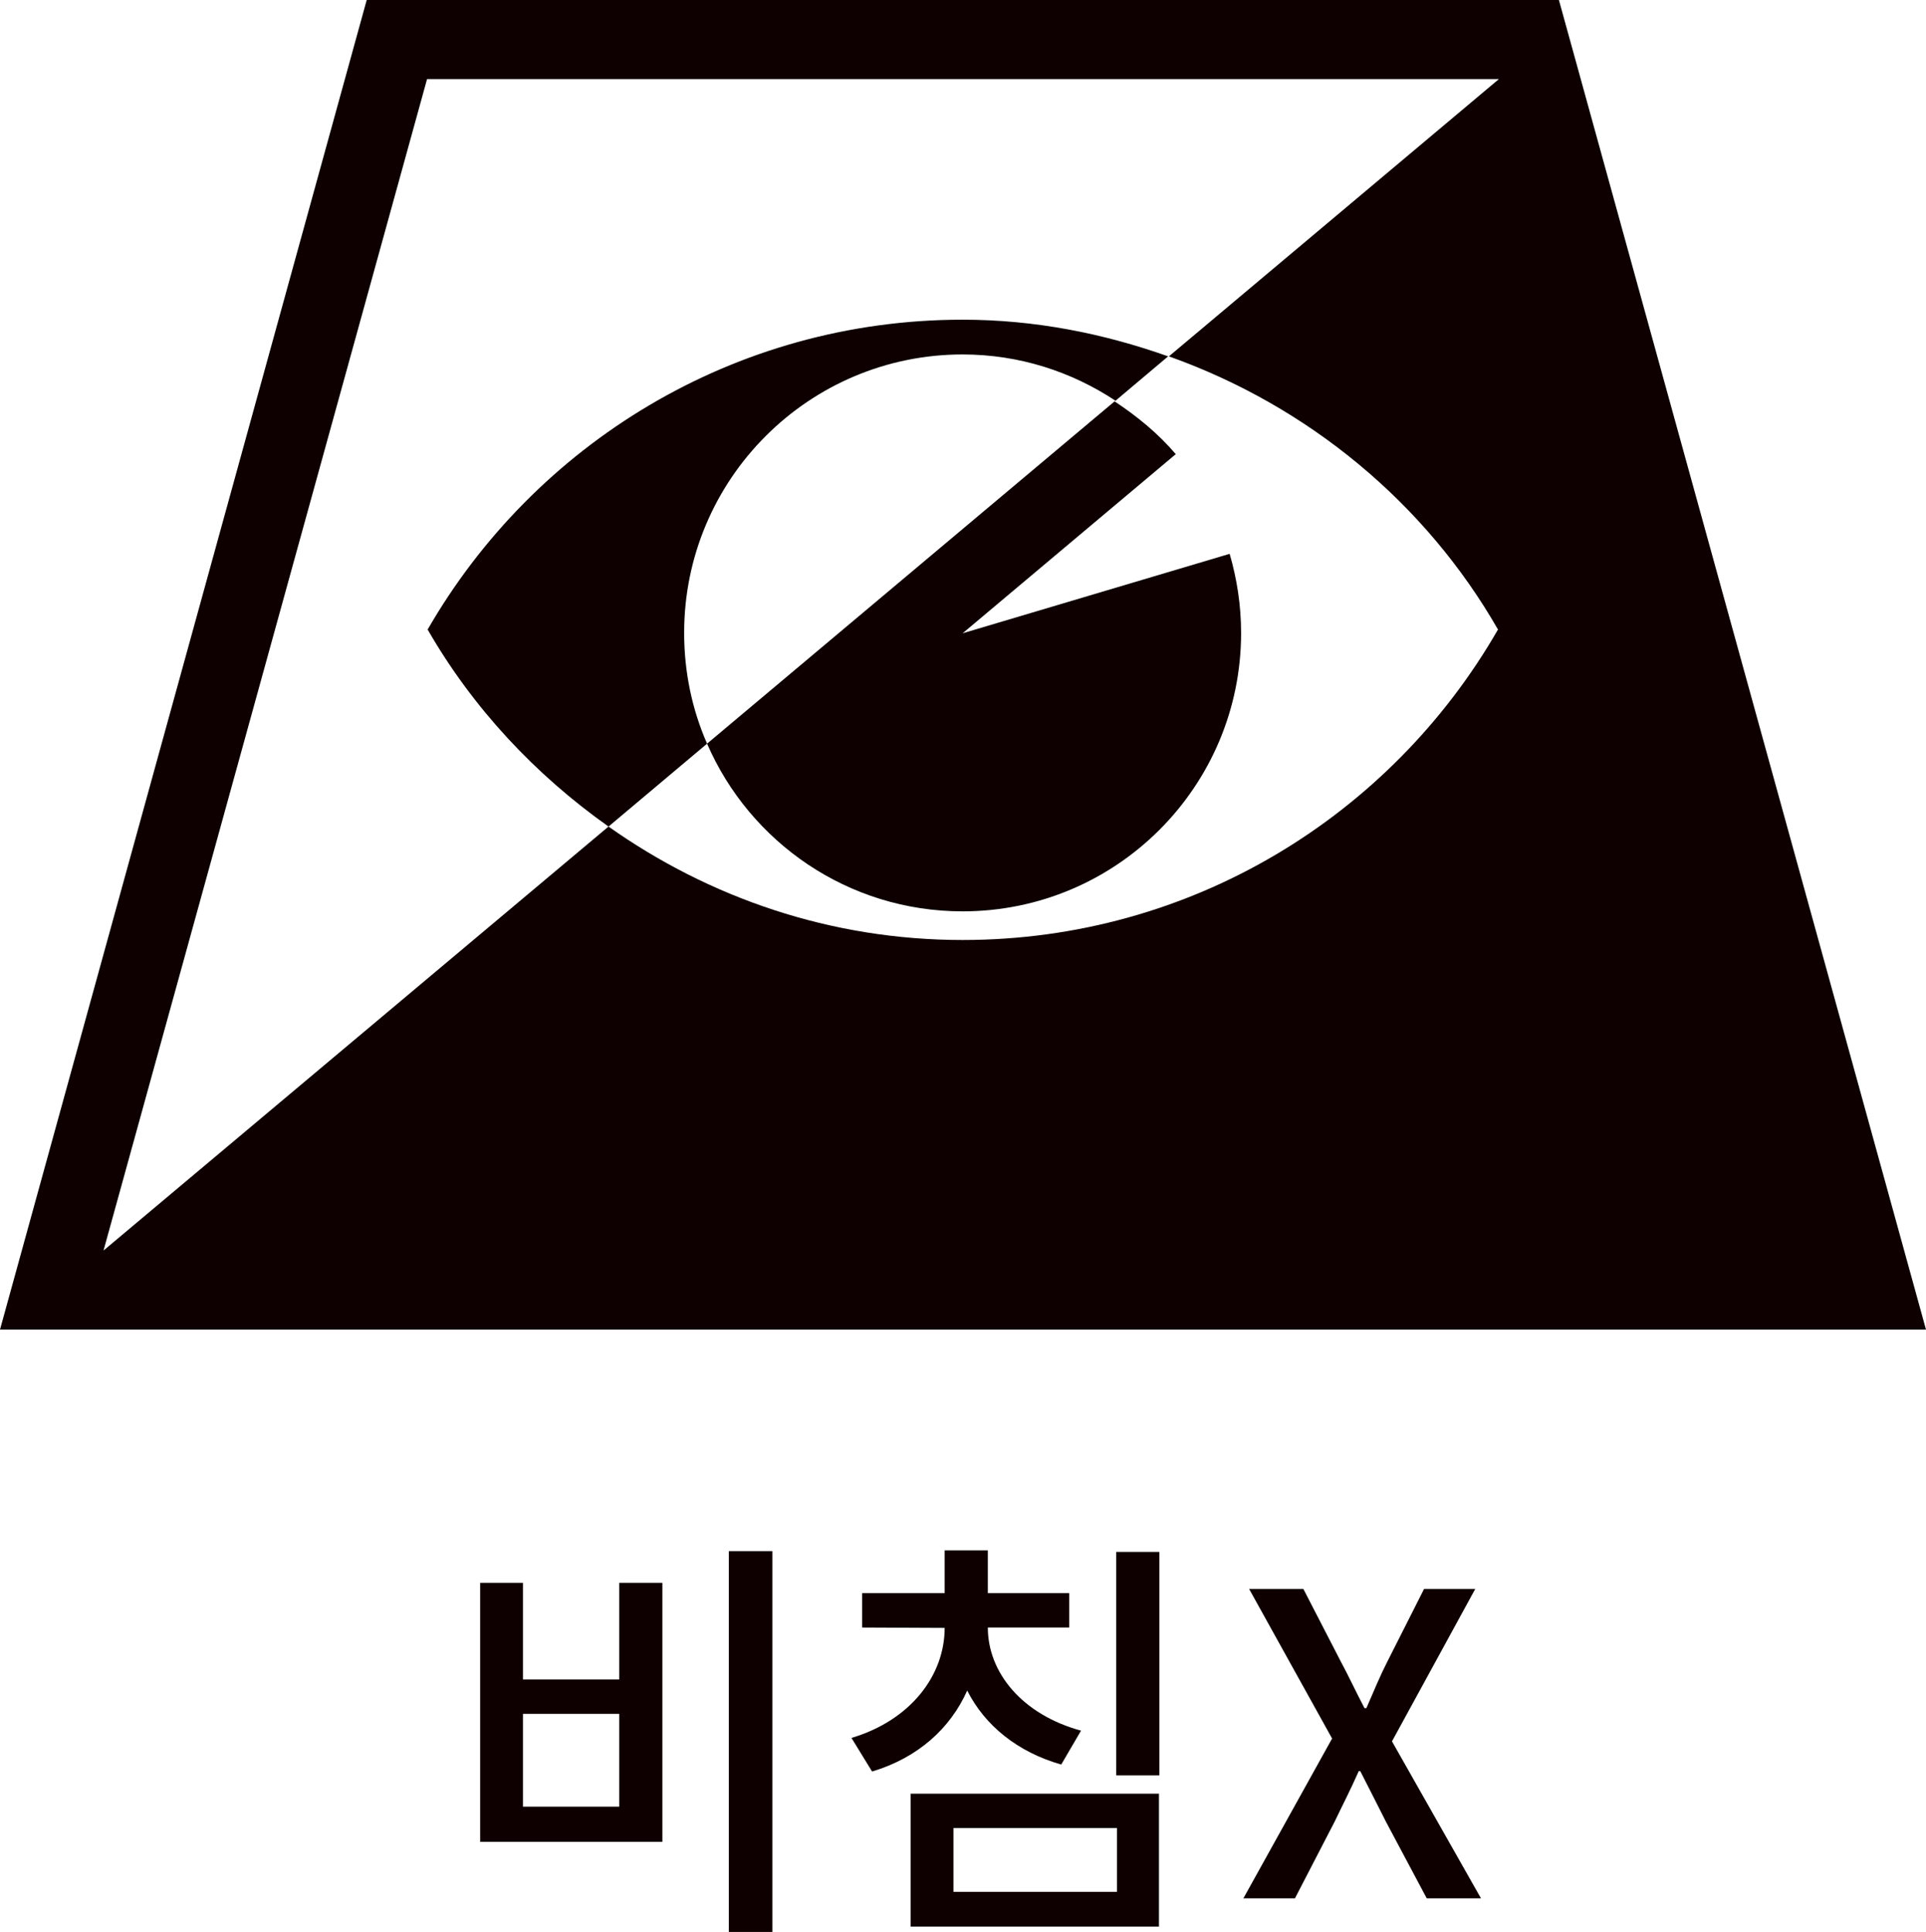
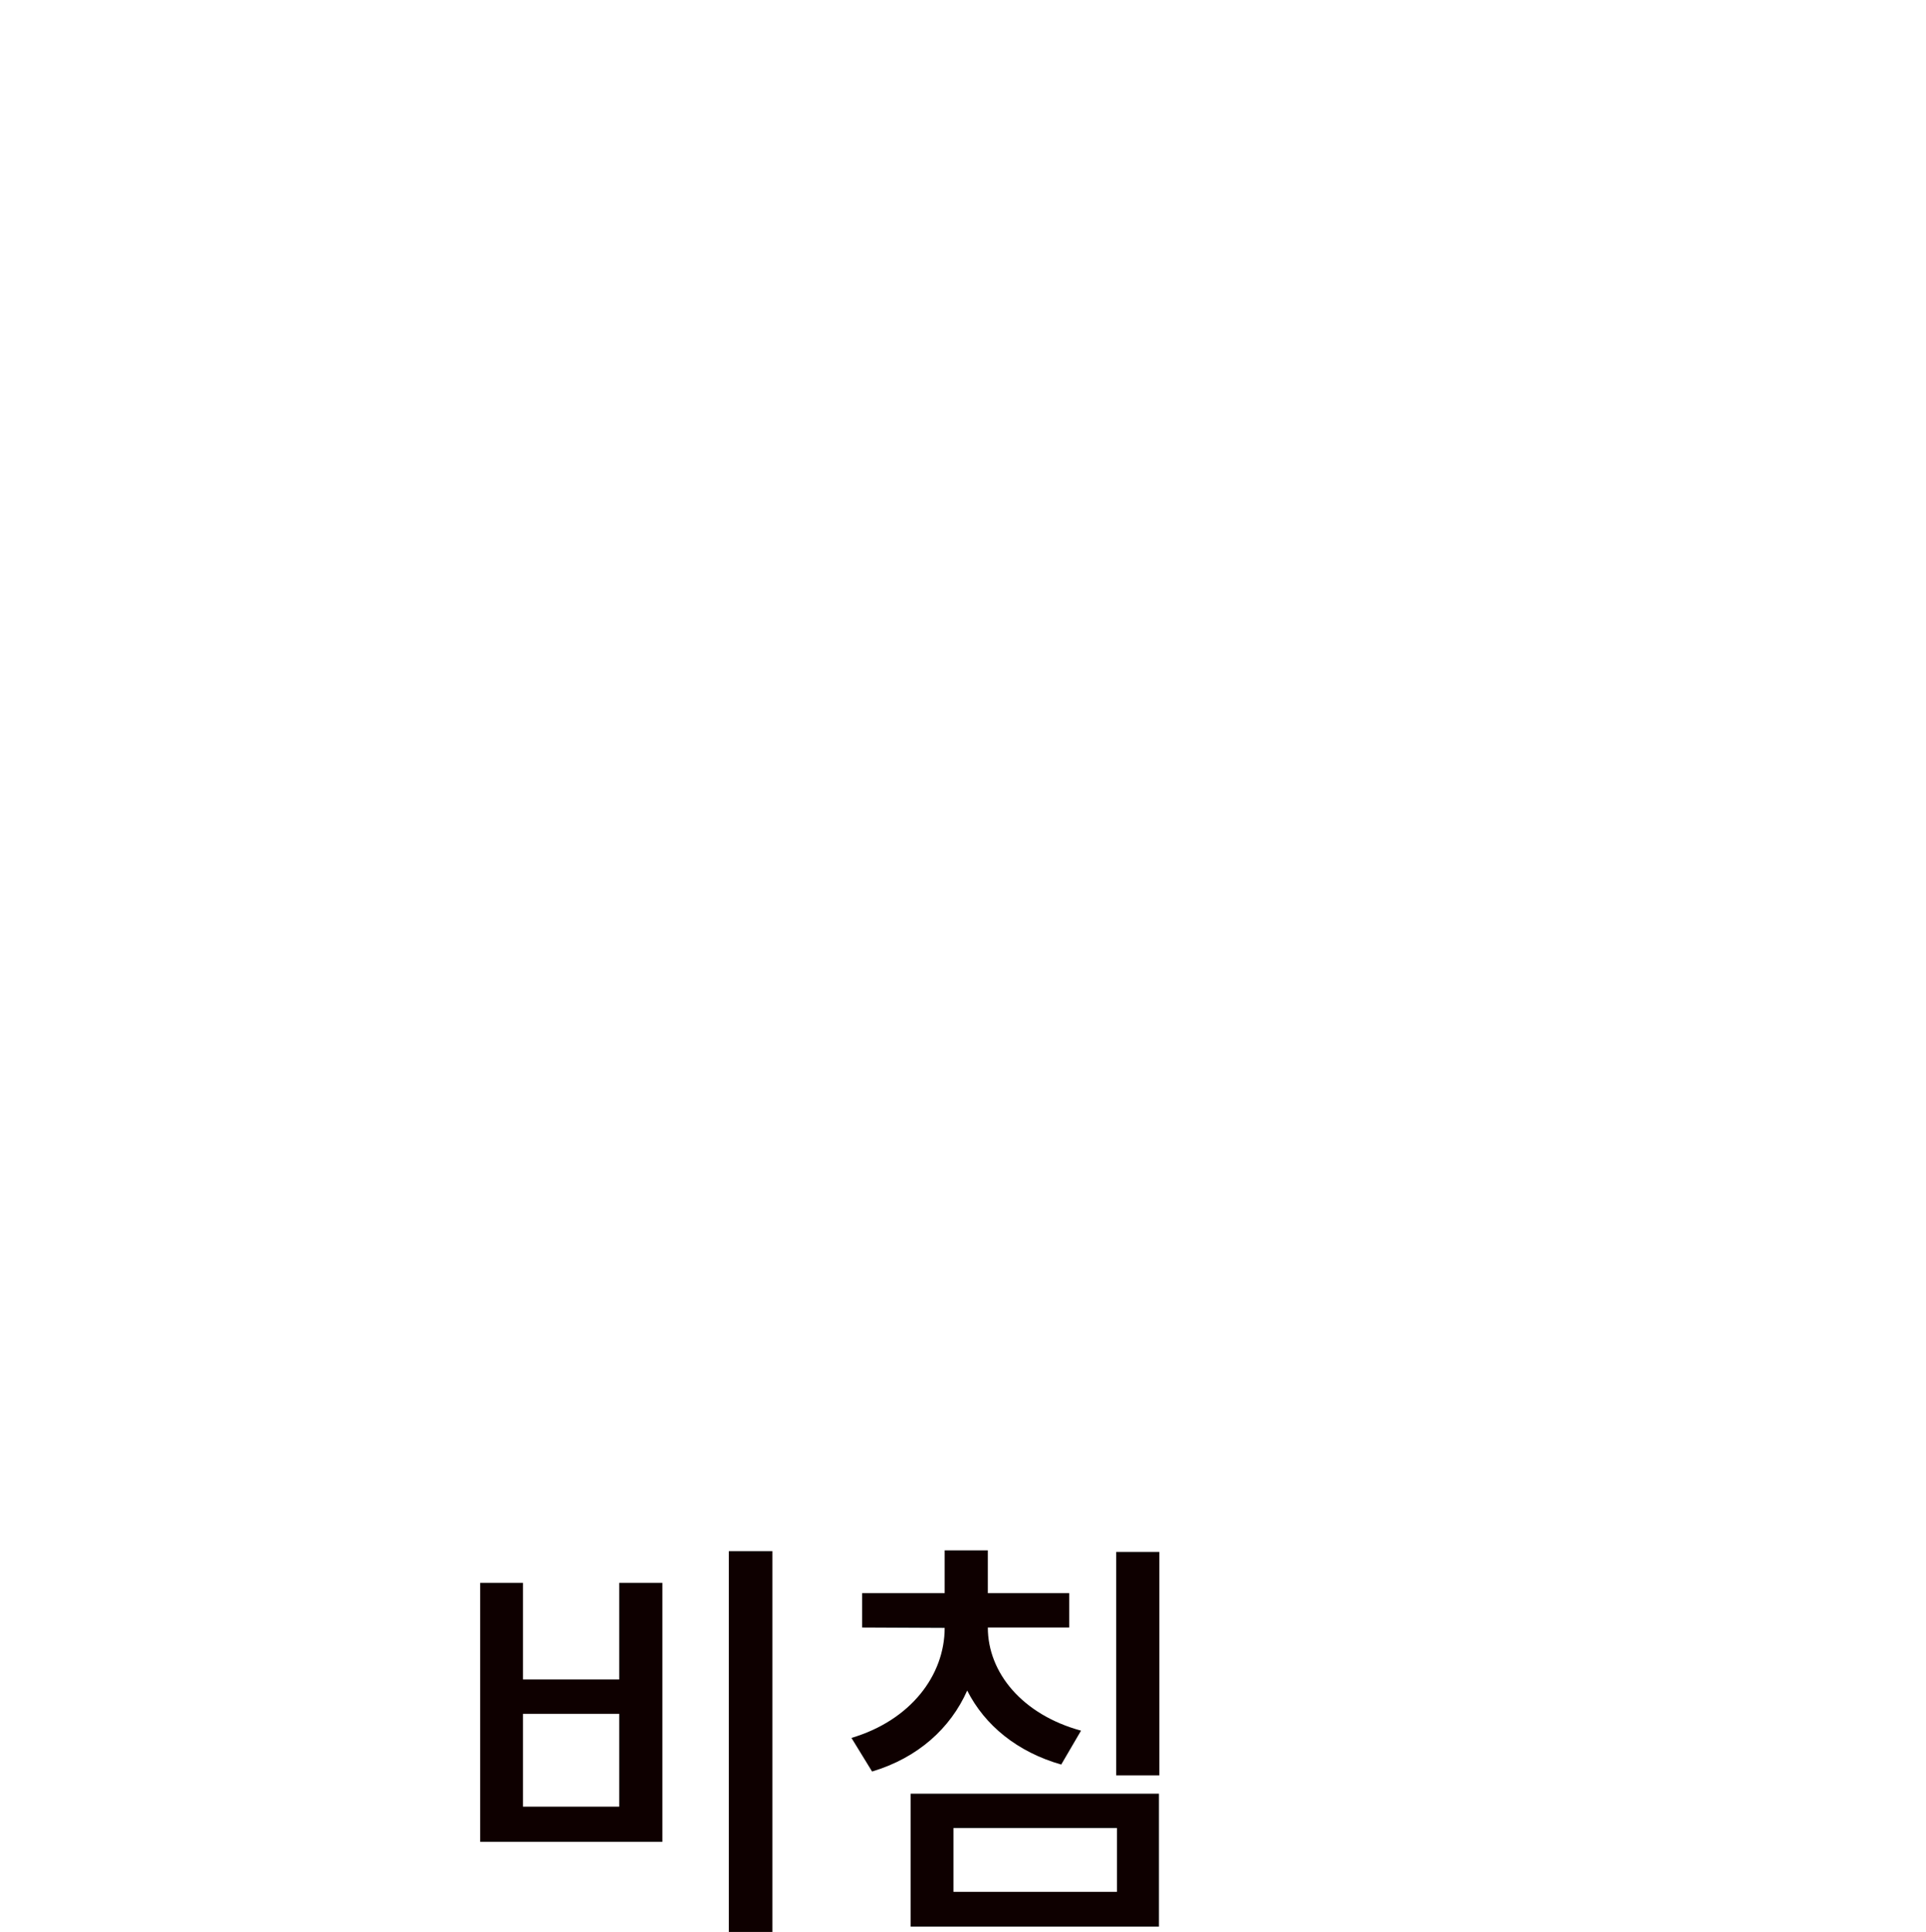
<svg xmlns="http://www.w3.org/2000/svg" id="_レイヤー_2" data-name="レイヤー 2" viewBox="0 0 50.42 50.58">
  <defs>
    <style>
      .cls-1 {
        fill: #0e0000;
      }
    </style>
  </defs>
  <g id="_レイヤー_5" data-name="レイヤー 5">
    <g id="function_icon22_ko">
      <g>
-         <path class="cls-1" d="M9.6,0L0,34.81h50.42L40.81,0H9.6ZM39.21,16.49c-2.79,4.85-8.01,8.12-14.01,8.12-3.46,0-6.64-1.11-9.27-2.97l-13.22,11.1L11.18,2.07h28.06l-8.64,7.26c3.65,1.3,6.72,3.84,8.62,7.16Z" />
        <polygon class="cls-1" points="18.52 19.47 18.52 19.47 18.52 19.47 18.52 19.47 18.52 19.47" />
-         <path class="cls-1" d="M11.2,16.49c1.18,2.05,2.81,3.79,4.73,5.15l2.58-2.17c-.39-.89-.6-1.87-.6-2.9,0-4.03,3.27-7.29,7.29-7.29,1.48,0,2.85.45,4,1.21l-10.69,8.98c1.12,2.58,3.69,4.39,6.69,4.39,4.03,0,7.29-3.27,7.29-7.29,0-.72-.11-1.42-.3-2.07l-6.99,2.08,5.58-4.69c-.46-.54-1.01-.99-1.6-1.38l1.4-1.18c-1.69-.6-3.49-.96-5.38-.96-5.99,0-11.22,3.27-14.01,8.12Z" />
      </g>
      <g>
        <path class="cls-1" d="M13.69,41.44v2.53h2.52v-2.53h1.13v6.78h-4.77v-6.78h1.12ZM13.69,47.3h2.52v-2.43h-2.52v2.43ZM20.22,40.61v9.97h-1.14v-9.97h1.14Z" />
        <path class="cls-1" d="M27.79,46.2c-1.16-.33-2.01-1.03-2.47-1.94-.44.99-1.29,1.76-2.49,2.12l-.54-.88c1.55-.46,2.44-1.64,2.44-2.88h0s-2.16-.01-2.16-.01v-.9h2.16v-1.12h1.13v1.12h2.13v.9h-2.13c0,1.18.9,2.28,2.44,2.7l-.52.89ZM23.84,46.96h6.5v3.48h-6.5v-3.48ZM24.96,49.53h4.28v-1.67h-4.28v1.67ZM30.35,40.63v5.85h-1.13v-5.85h1.13Z" />
-         <path class="cls-1" d="M34.88,45.53l-2.18-3.93h1.42l.98,1.9c.2.37.37.74.62,1.22h.05c.21-.48.36-.85.55-1.22l.96-1.9h1.34l-2.18,3.99,2.33,4.11h-1.42l-1.07-2.01c-.21-.42-.42-.83-.67-1.32h-.04c-.22.5-.43.9-.63,1.32l-1.04,2.01h-1.35l2.32-4.18Z" />
      </g>
    </g>
  </g>
</svg>